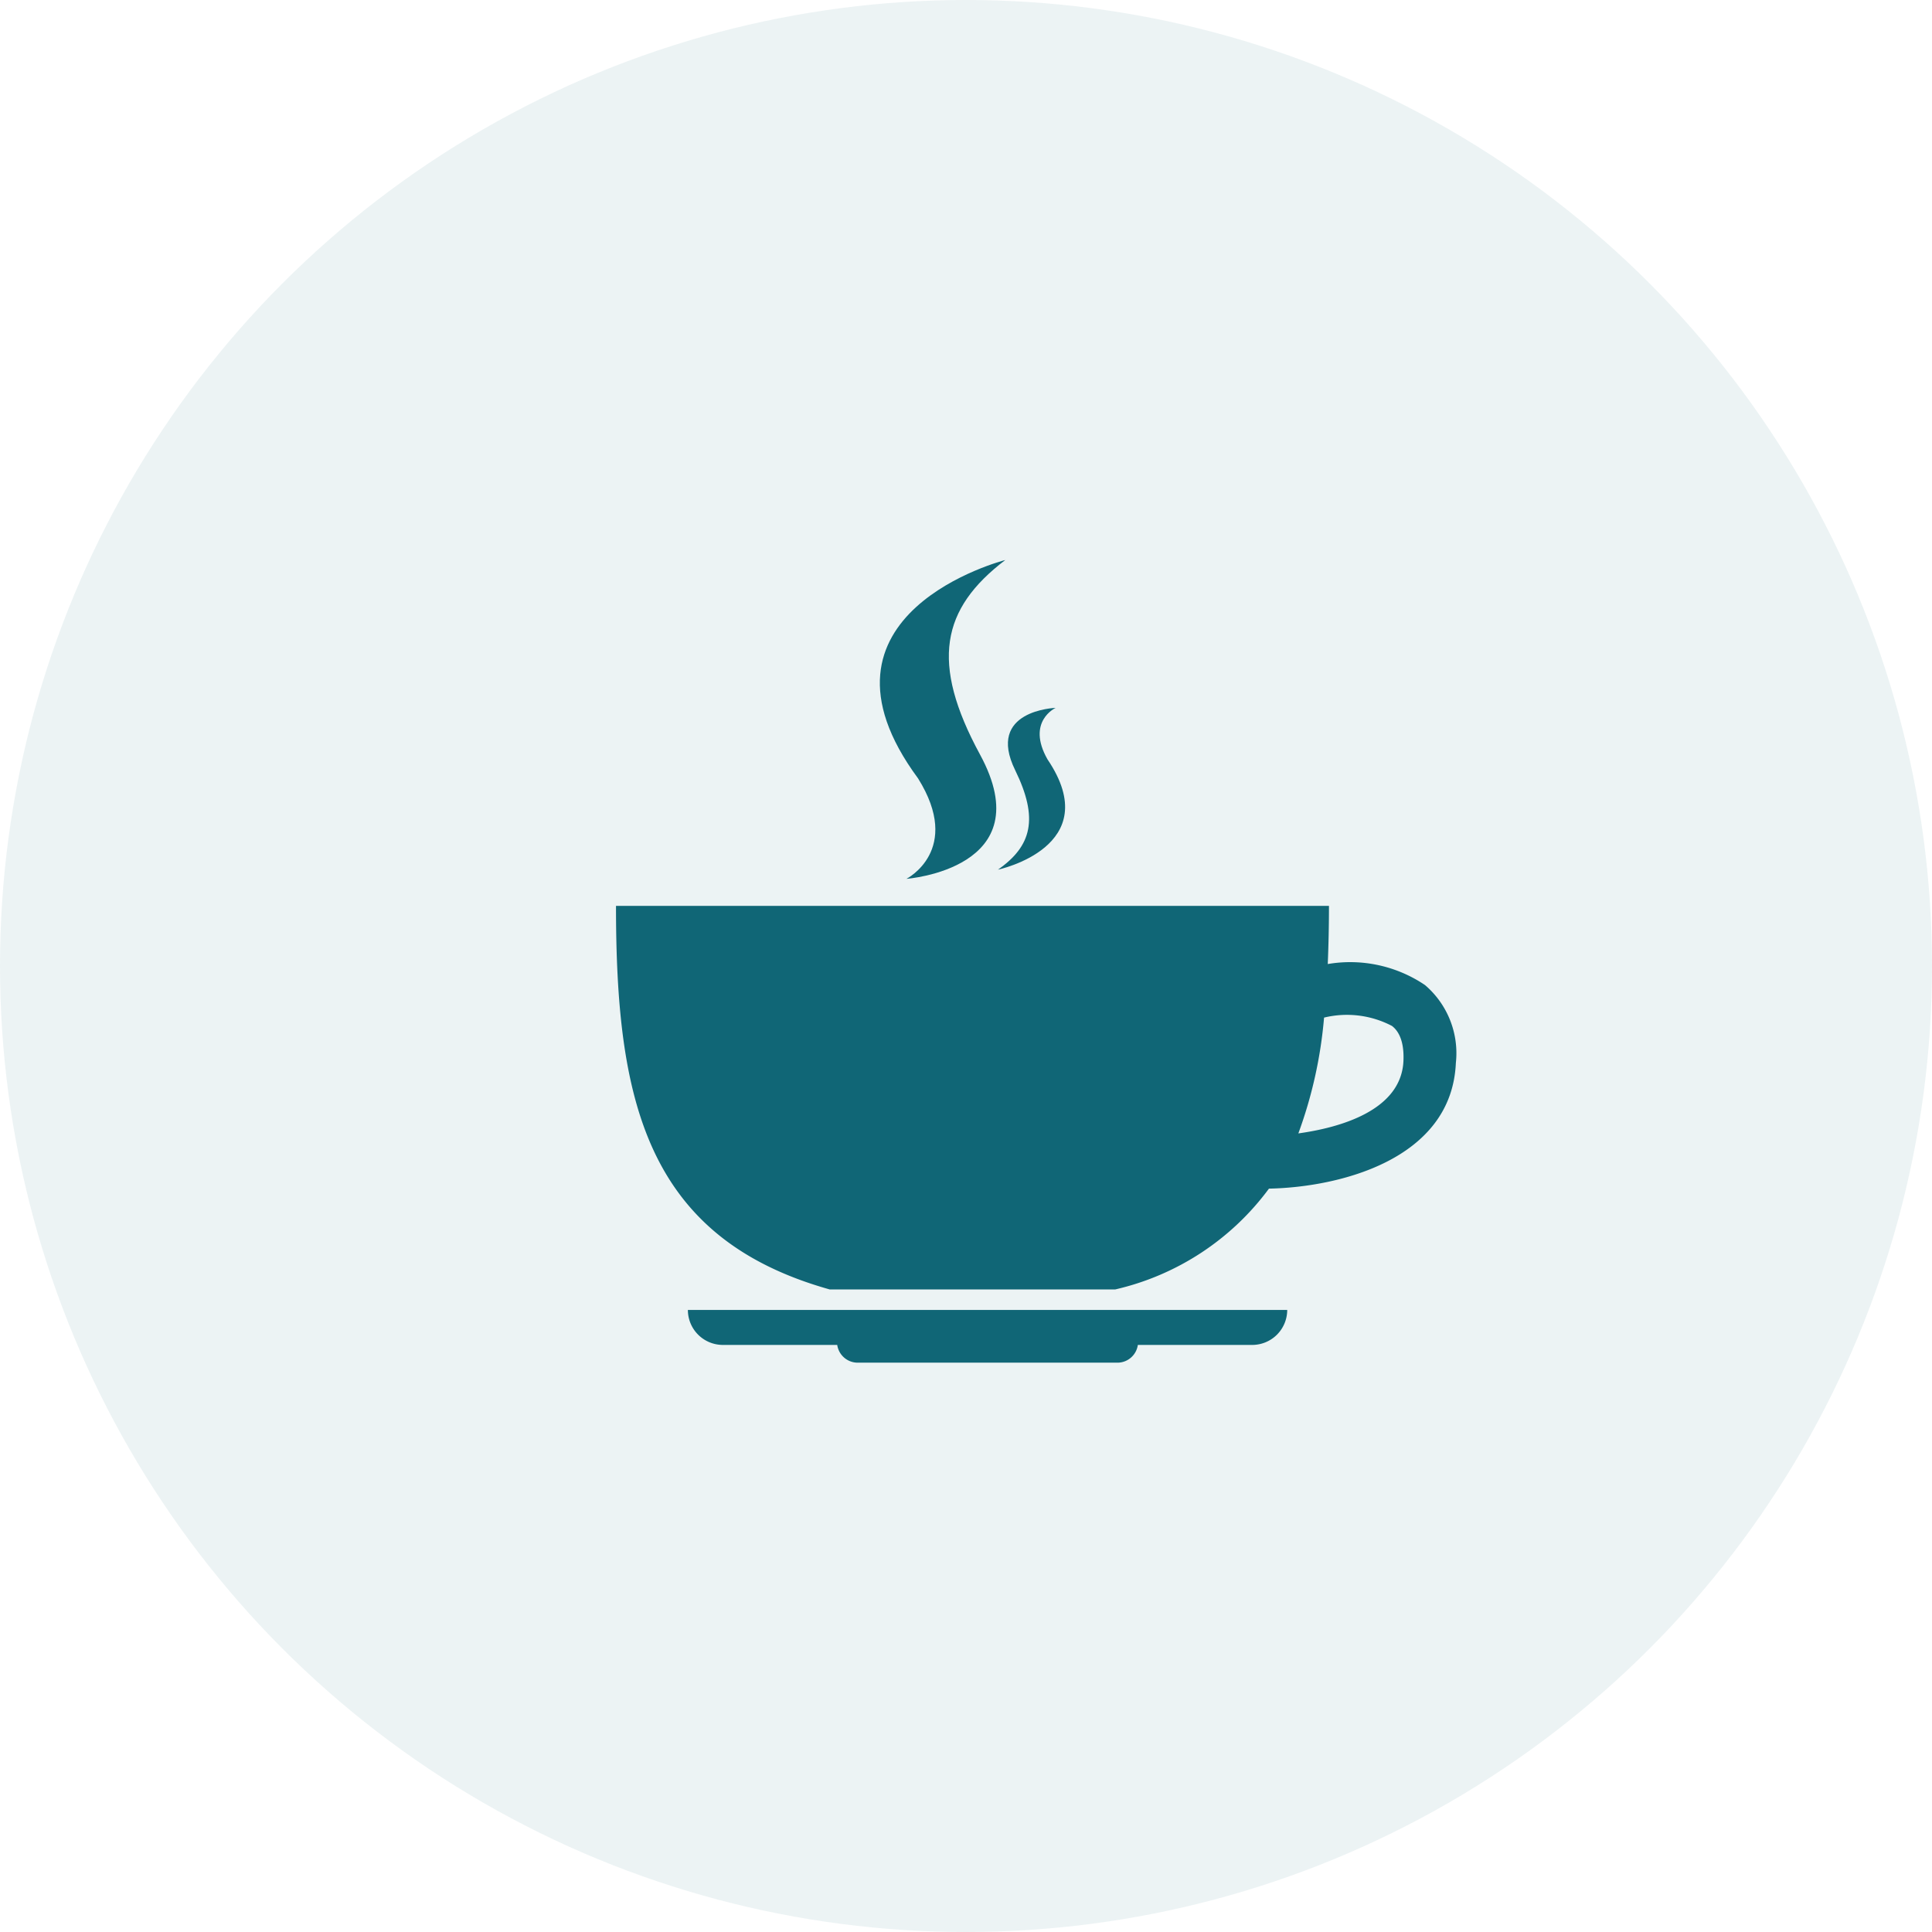
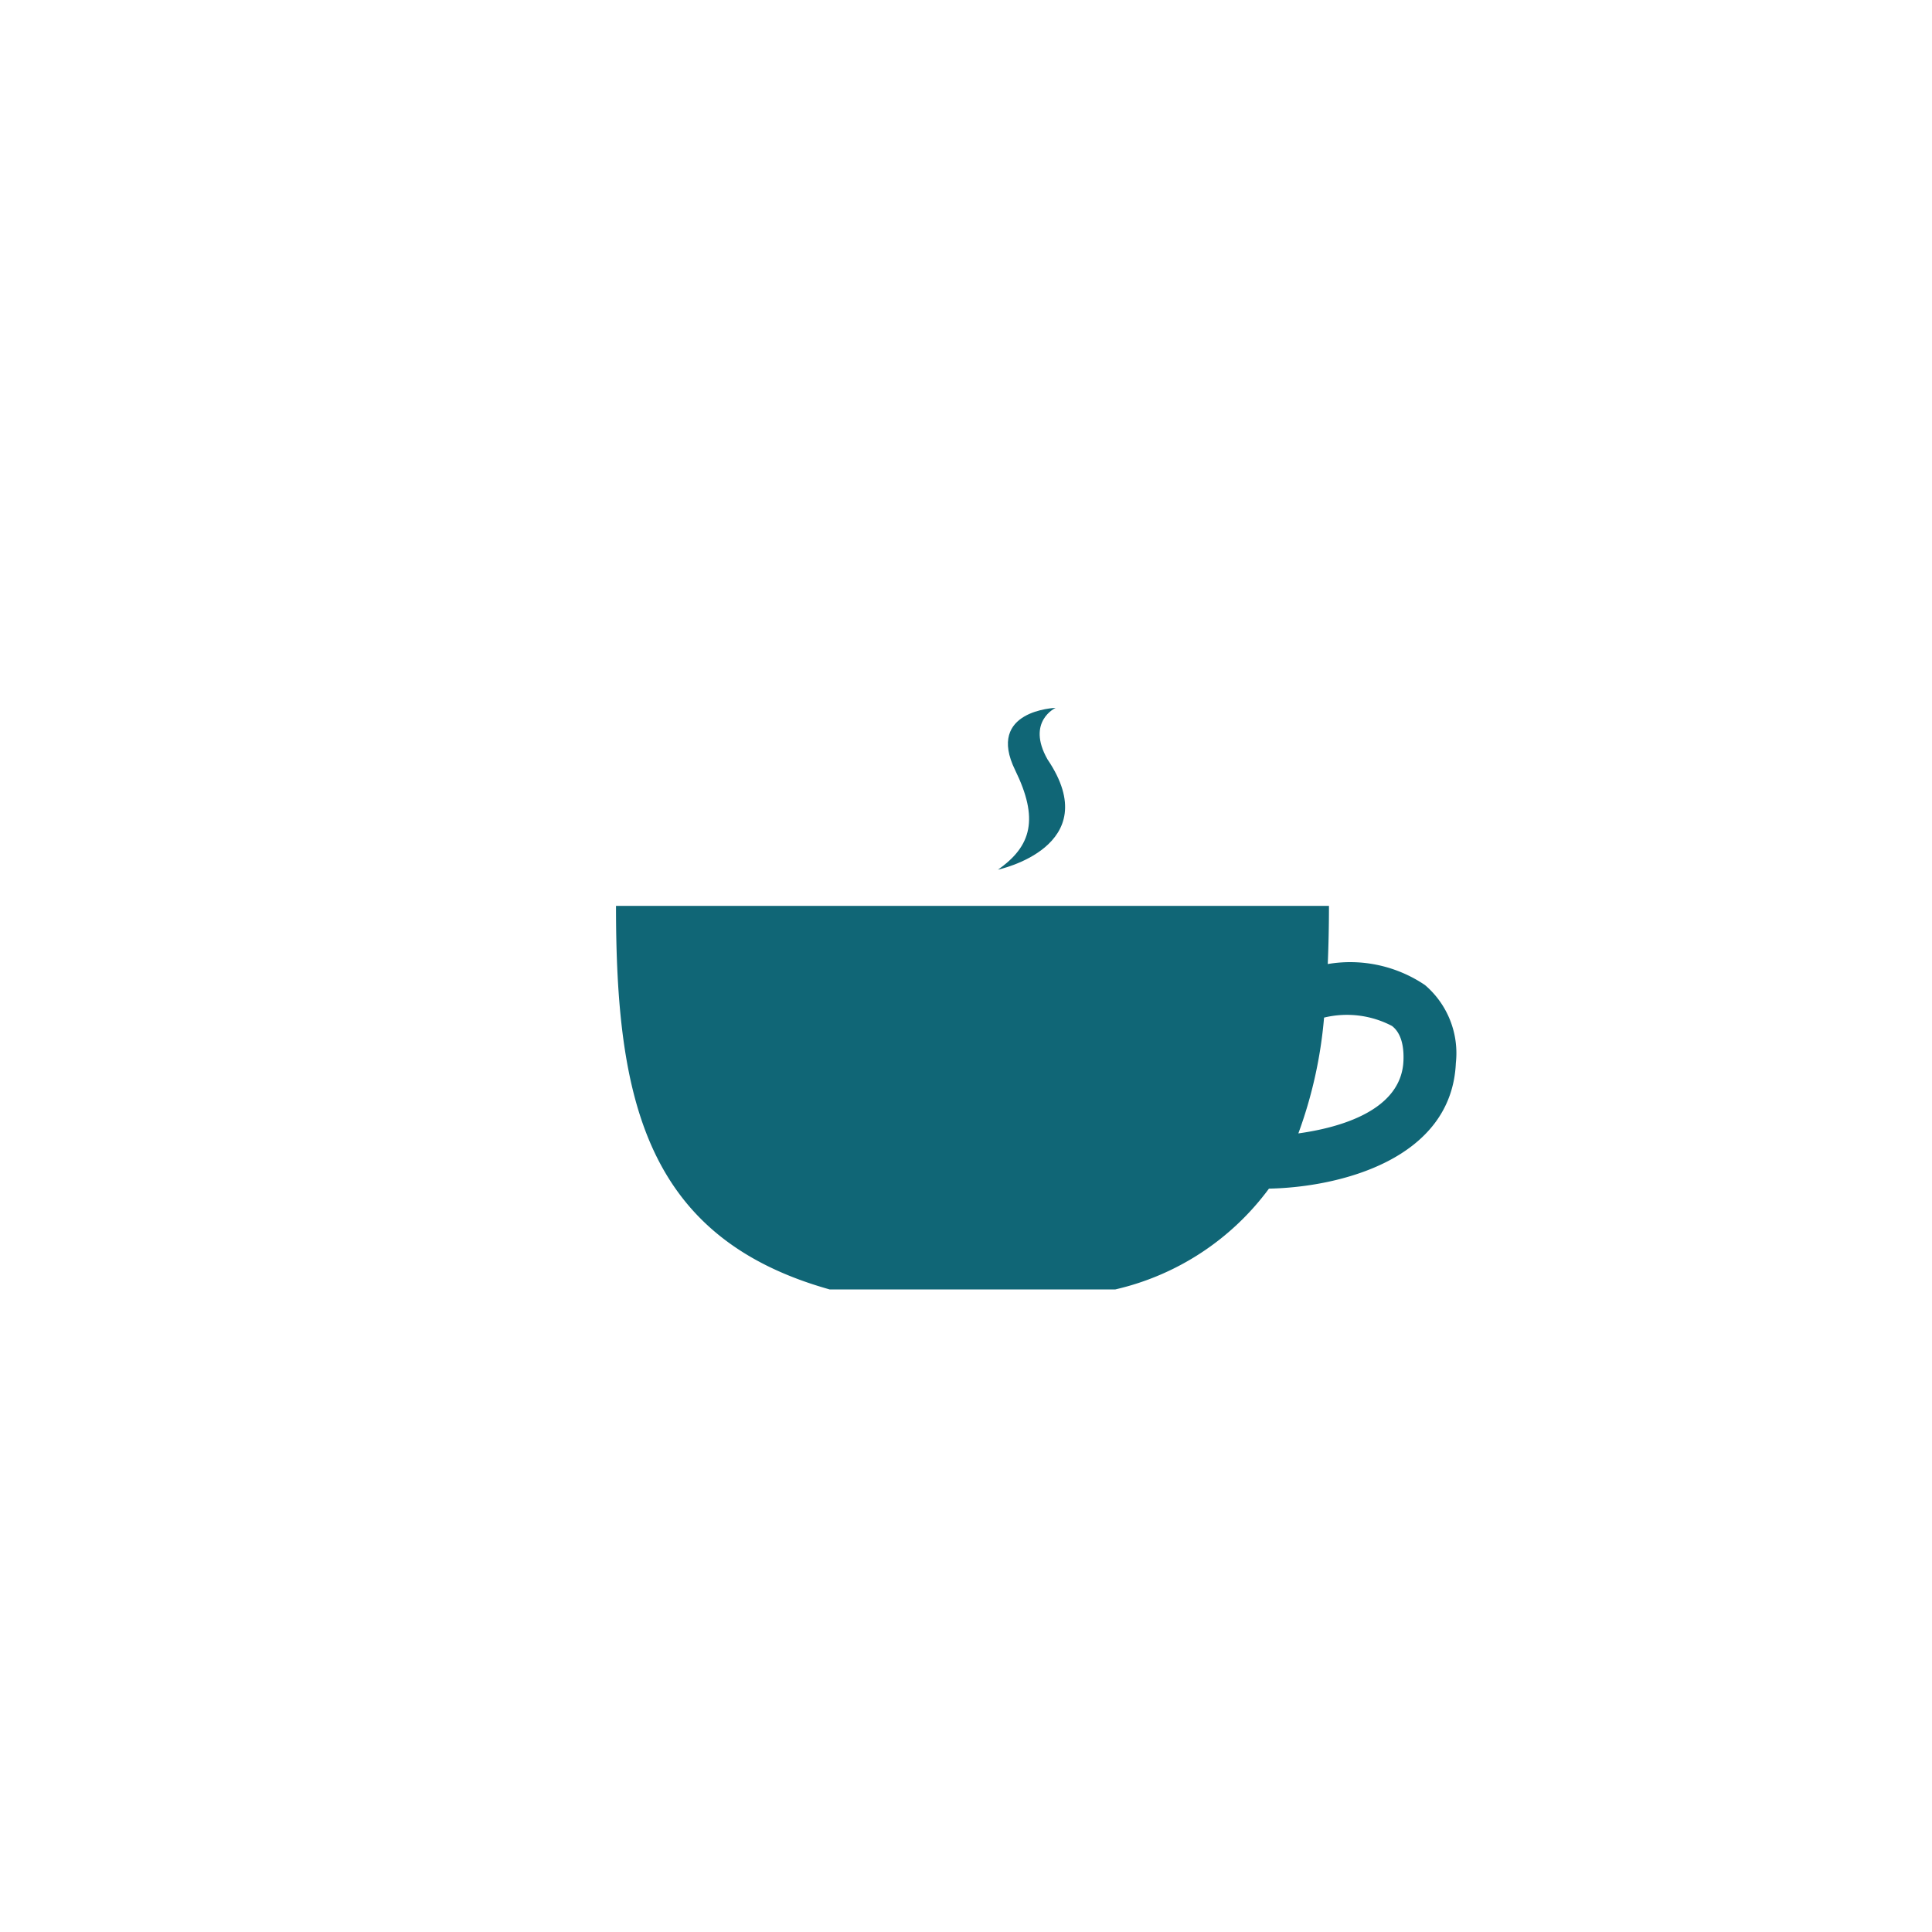
<svg xmlns="http://www.w3.org/2000/svg" viewBox="0 0 69 69">
  <defs>
    <style>.cls-1,.cls-2{fill:#106676}.cls-1{opacity:.08}</style>
  </defs>
  <g id="ikona" transform="translate(-1145.001 -928)">
-     <circle id="Ellipse_10" data-name="Ellipse 10" class="cls-1" cx="34.5" cy="34.5" r="34.5" transform="translate(1145.001 928)" />
    <g id="_004-hot-coffee-rounded-cup-on-a-plate-from-side-view" data-name="004-hot-coffee-rounded-cup-on-a-plate-from-side-view" transform="translate(1167.001 947.519)">
      <g id="Group_76" data-name="Group 76" transform="translate(0 .481)">
-         <path id="Path_173" data-name="Path 173" class="cls-2" d="M3.1 21.072h4.088a.739.739 0 0 0 .724.634H17.2a.736.736 0 0 0 .724-.634h4.085a1.25 1.25 0 0 0 1.25-1.25H1.854a1.25 1.25 0 0 0 1.246 1.25z" transform="translate(.713 6.961)" />
        <path id="Path_174" data-name="Path 174" class="cls-2" d="M28.893 12.23a4.769 4.769 0 0 0-3.473-.751 49.8 49.8 0 0 0 .043-2.077H0C0 16.284 1.041 21.25 7.631 23.1h10.2a9.452 9.452 0 0 0 5.489-3.6c2.5-.048 6.524-1.033 6.675-4.487a3.2 3.2 0 0 0-1.102-2.783zm-4.524 5.3a15.889 15.889 0 0 0 .919-4.138 3.46 3.46 0 0 1 2.429.3c.108.089.445.363.406 1.248-.079 1.785-2.3 2.386-3.754 2.588z" transform="translate(0 2.951)" />
-         <path id="Path_175" data-name="Path 175" class="cls-2" d="M7.755 11.868s4.847-.356 2.626-4.442C8.6 4.145 9 2.22 11.286.481c0 0-7.475 1.9-3.116 7.8 1.6 2.564-.415 3.587-.415 3.587z" transform="translate(2.618 -.481)" />
        <path id="Path_176" data-name="Path 176" class="cls-2" d="M9.85 10.074s3.883-.818 1.77-3.941c-.767-1.354.291-1.838.291-1.838s-2.5.079-1.444 2.227c.844 1.726.593 2.707-.617 3.552z" transform="translate(3.79 .986)" />
      </g>
    </g>
  </g>
</svg>